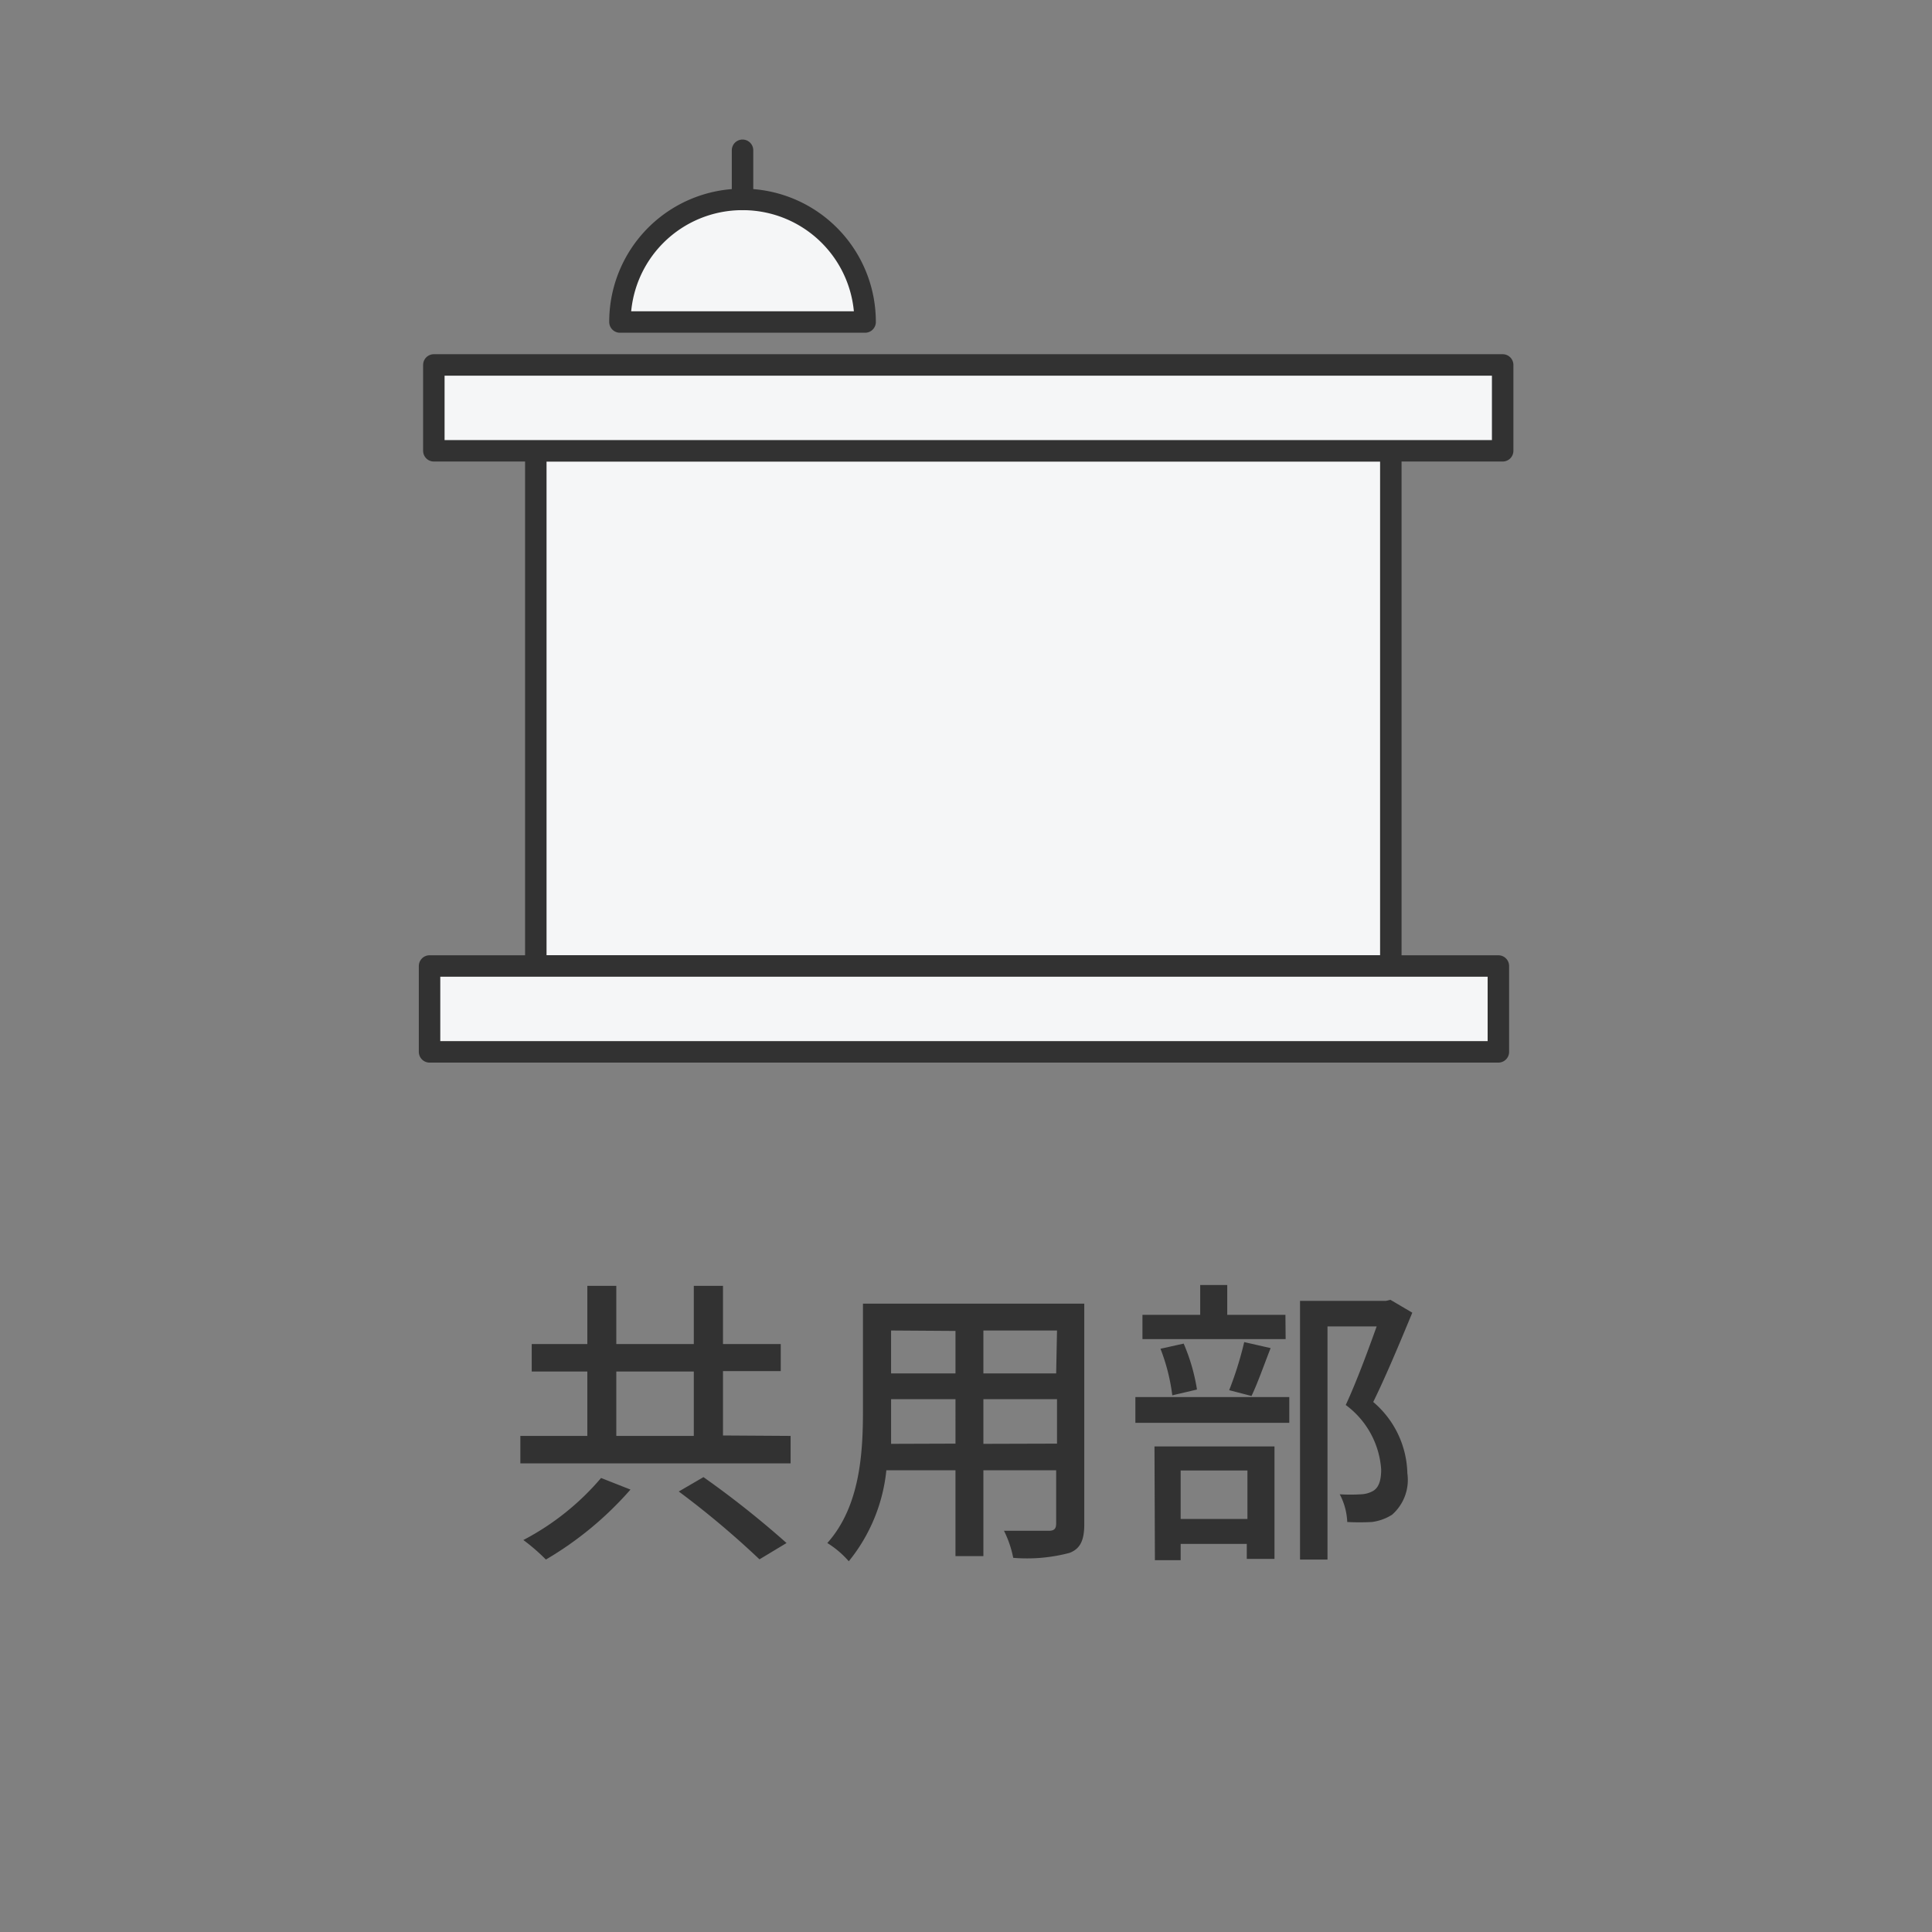
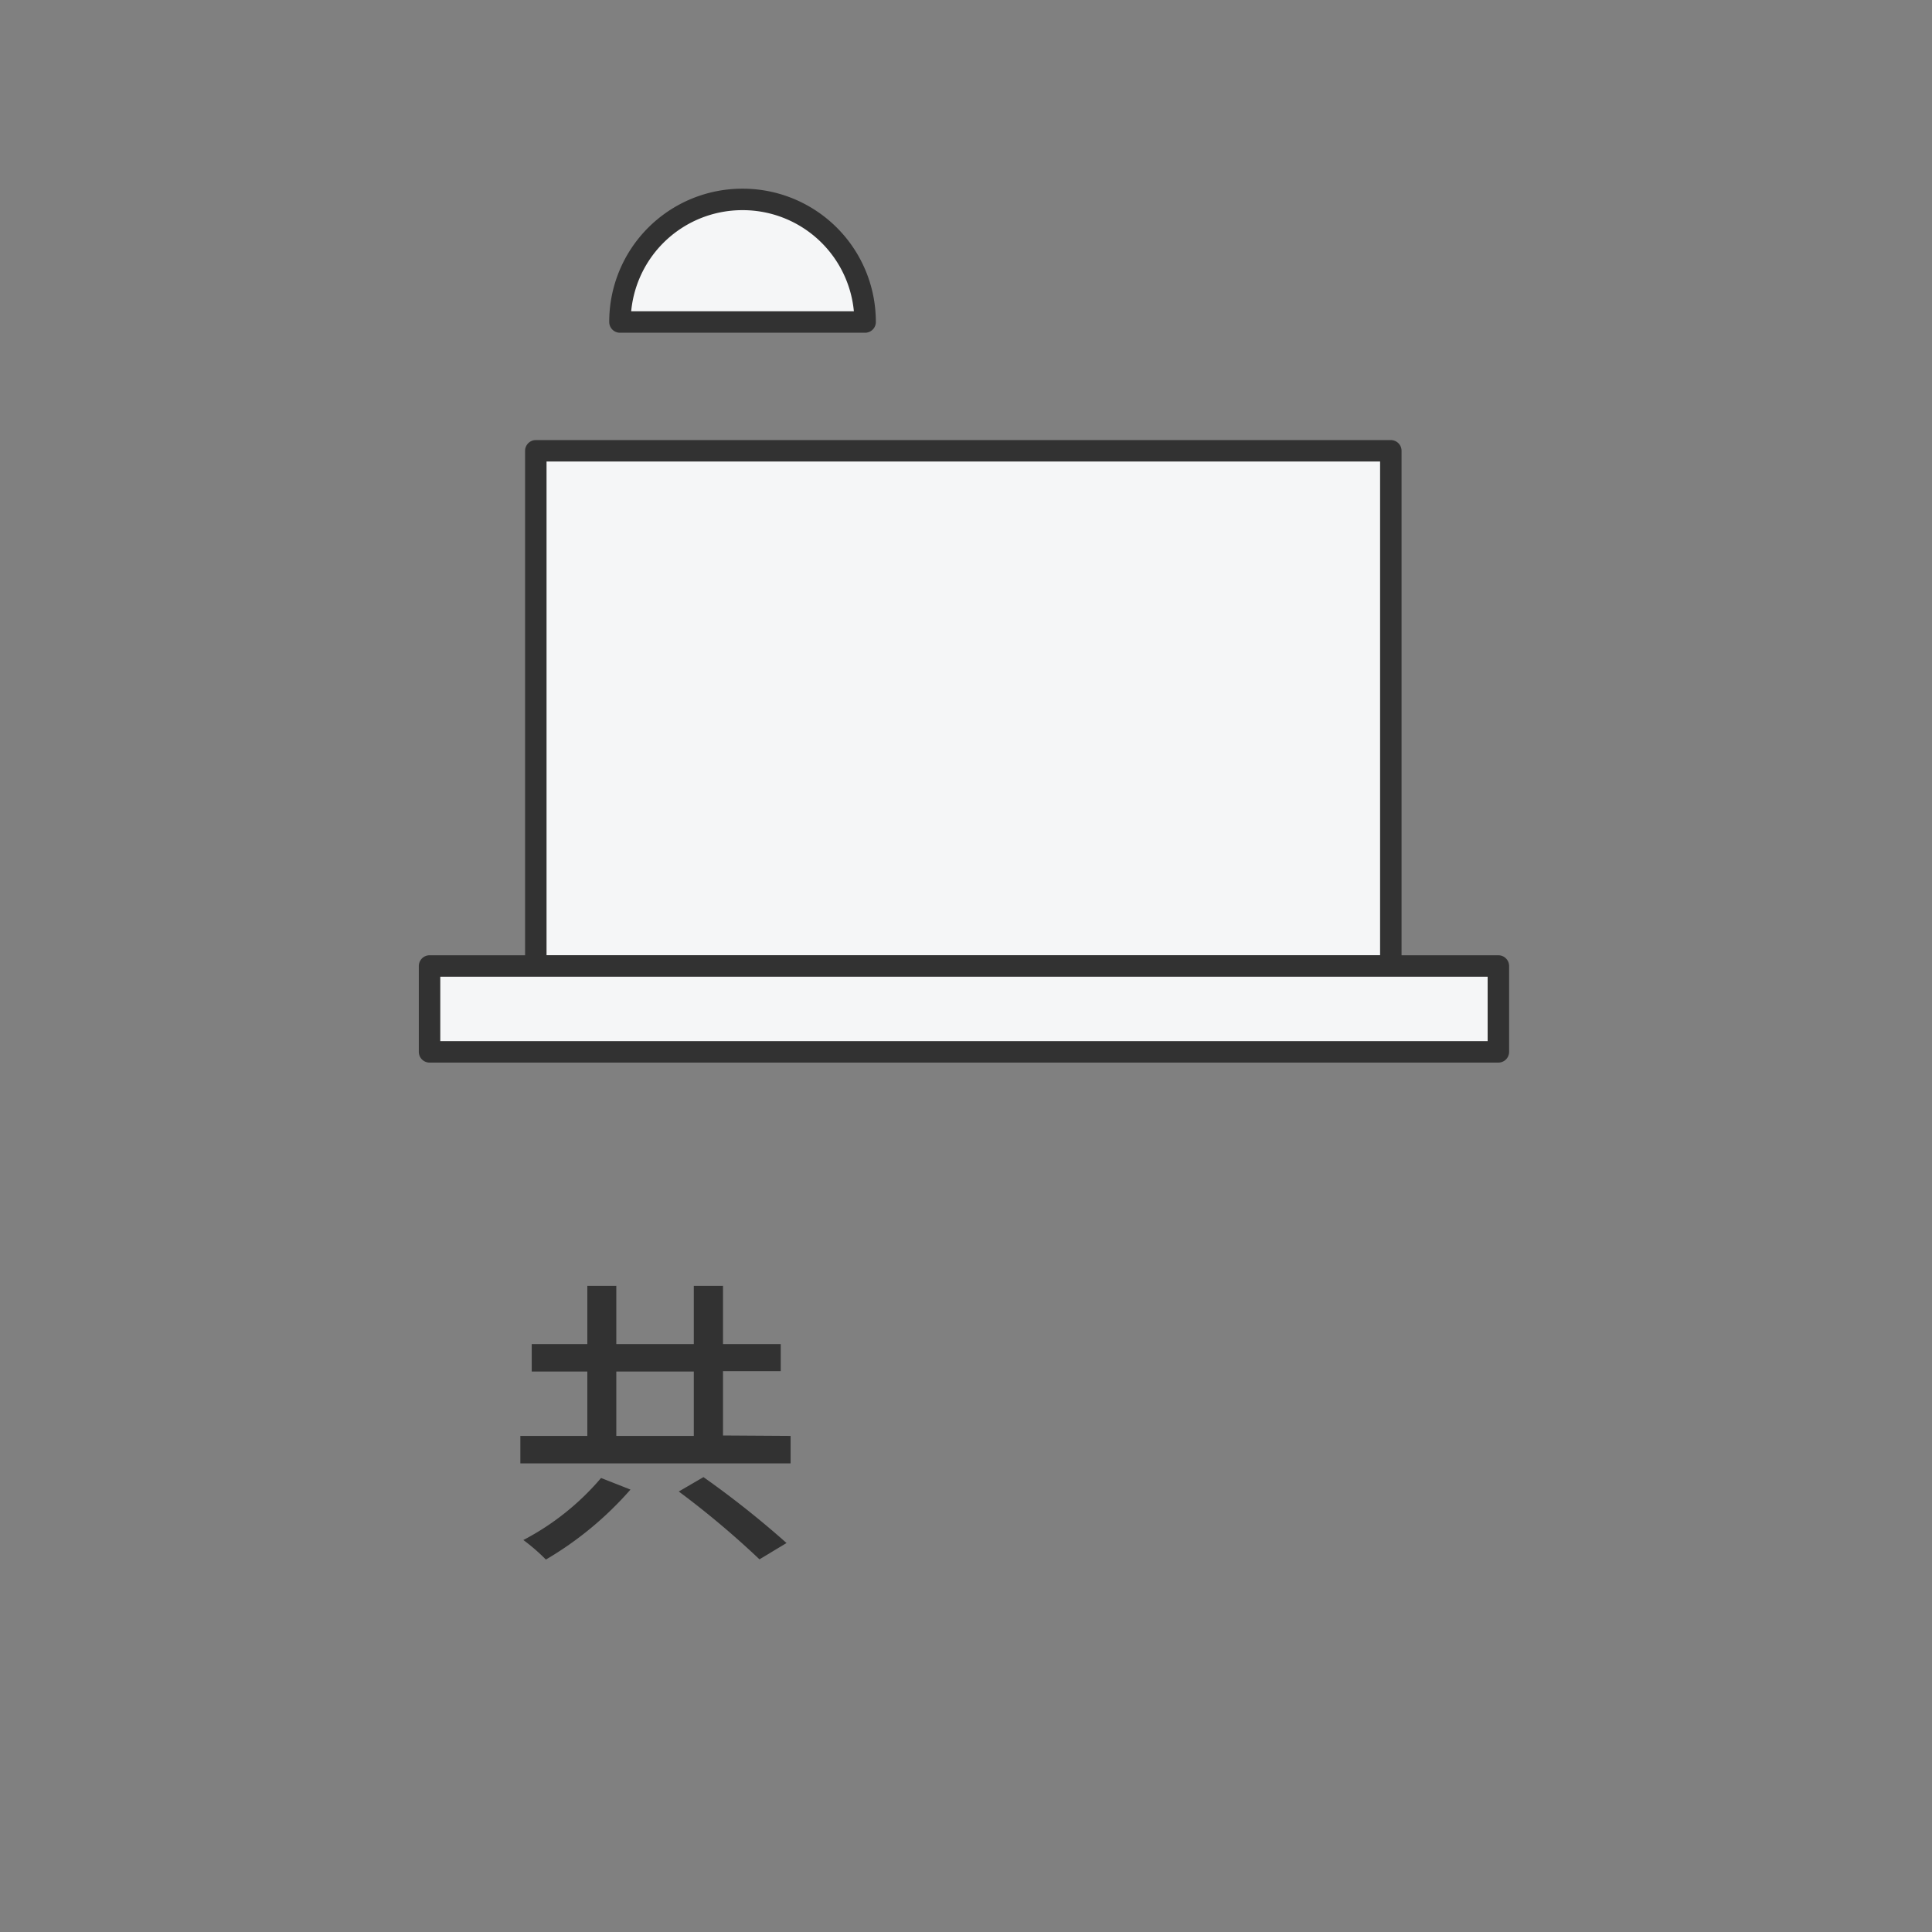
<svg xmlns="http://www.w3.org/2000/svg" viewBox="0 0 90 90">
  <rect x="0" y="0" width="90" height="90" fill="#808080" stroke="none" />
  <defs>
    <style>.cls-1{fill:#f5f6f7;stroke:#323232;stroke-linecap:round;stroke-linejoin:round;}.cls-2{fill:#323232;}.cls-3{fill:none;}</style>
  </defs>
  <g id="レイヤー_2" data-name="レイヤー 2">
    <g id="contents3">
      <rect class="cls-1" x="24.96" y="21" width="39.83" height="24" />
-       <rect class="cls-1" x="43.1" y="-5.9" width="4" height="49.79" transform="translate(64.1 -26.1) rotate(90)" />
      <rect class="cls-1" x="42.9" y="22.1" width="4" height="49.79" transform="translate(91.9 2.1) rotate(90)" />
      <path class="cls-1" d="M34.59,9.29A5.7,5.7,0,0,0,28.88,15H40.3A5.7,5.7,0,0,0,34.59,9.29Z" />
-       <line class="cls-1" x1="34.59" y1="7" x2="34.59" y2="9.29" />
      <path class="cls-2" d="M36.83,66.89v1.28H24.24V66.89h3.12v-3H24.77V62.61h2.59V59.9h1.35v2.71h3.61V59.9h1.36v2.71h2.69v1.26H33.68v3Zm-7.46,2.5a15.94,15.94,0,0,1-3.94,3.26,9.14,9.14,0,0,0-1.05-.91A12.09,12.09,0,0,0,28,68.85Zm-.66-2.5h3.61v-3H28.71Zm4.06,1.92a44,44,0,0,1,3.87,3.07l-1.26.76a41.28,41.28,0,0,0-3.76-3.16Z" />
-       <path class="cls-2" d="M50.51,71c0,.76-.19,1.15-.69,1.34a7.74,7.74,0,0,1-2.62.23,4.94,4.94,0,0,0-.43-1.26c.89,0,1.82,0,2.08,0s.35-.09.35-.35V68.49H45.81v4h-1.3v-4H41.29a8,8,0,0,1-1.75,4.24,4.4,4.4,0,0,0-1-.85c1.52-1.7,1.66-4.18,1.66-6.15v-5H50.51Zm-6-3.75V65.18h-3v.56c0,.48,0,1,0,1.52Zm-3-5.27v2h3V62Zm7.73,0H45.81v2H49.2Zm0,5.27V65.18H45.81v2.08Z" />
-       <path class="cls-2" d="M52.89,65.08h7.17v1.2H52.89Zm7-2.7H53.22V61.25h2.69V59.86h1.26v1.39h2.71Zm-6.11,5h5.59v5.24H58.08v-.7H55v.76h-1.2ZM54.61,65a9.1,9.1,0,0,0-.55-2.17l1.08-.24a8.9,8.9,0,0,1,.62,2.14ZM55,68.5v2.26h3.11V68.5Zm2.26-3.74a16.22,16.22,0,0,0,.7-2.24l1.23.28c-.31.79-.61,1.65-.89,2.23Zm8.53-3.61c-.55,1.33-1.22,2.94-1.82,4.16a4.48,4.48,0,0,1,1.59,3.32,2.16,2.16,0,0,1-.71,1.93,2.29,2.29,0,0,1-.94.34,10.47,10.47,0,0,1-1.15,0,3,3,0,0,0-.35-1.29,8.36,8.36,0,0,0,1,0,1.23,1.23,0,0,0,.56-.16c.28-.17.37-.53.37-1a4.07,4.07,0,0,0-1.65-3c.51-1.1,1.05-2.57,1.44-3.66H61.84V72.65H60.56V60.6h4l.21-.05Z" />
      <rect class="cls-3" width="90" height="90" />
    </g>
  </g>
</svg>